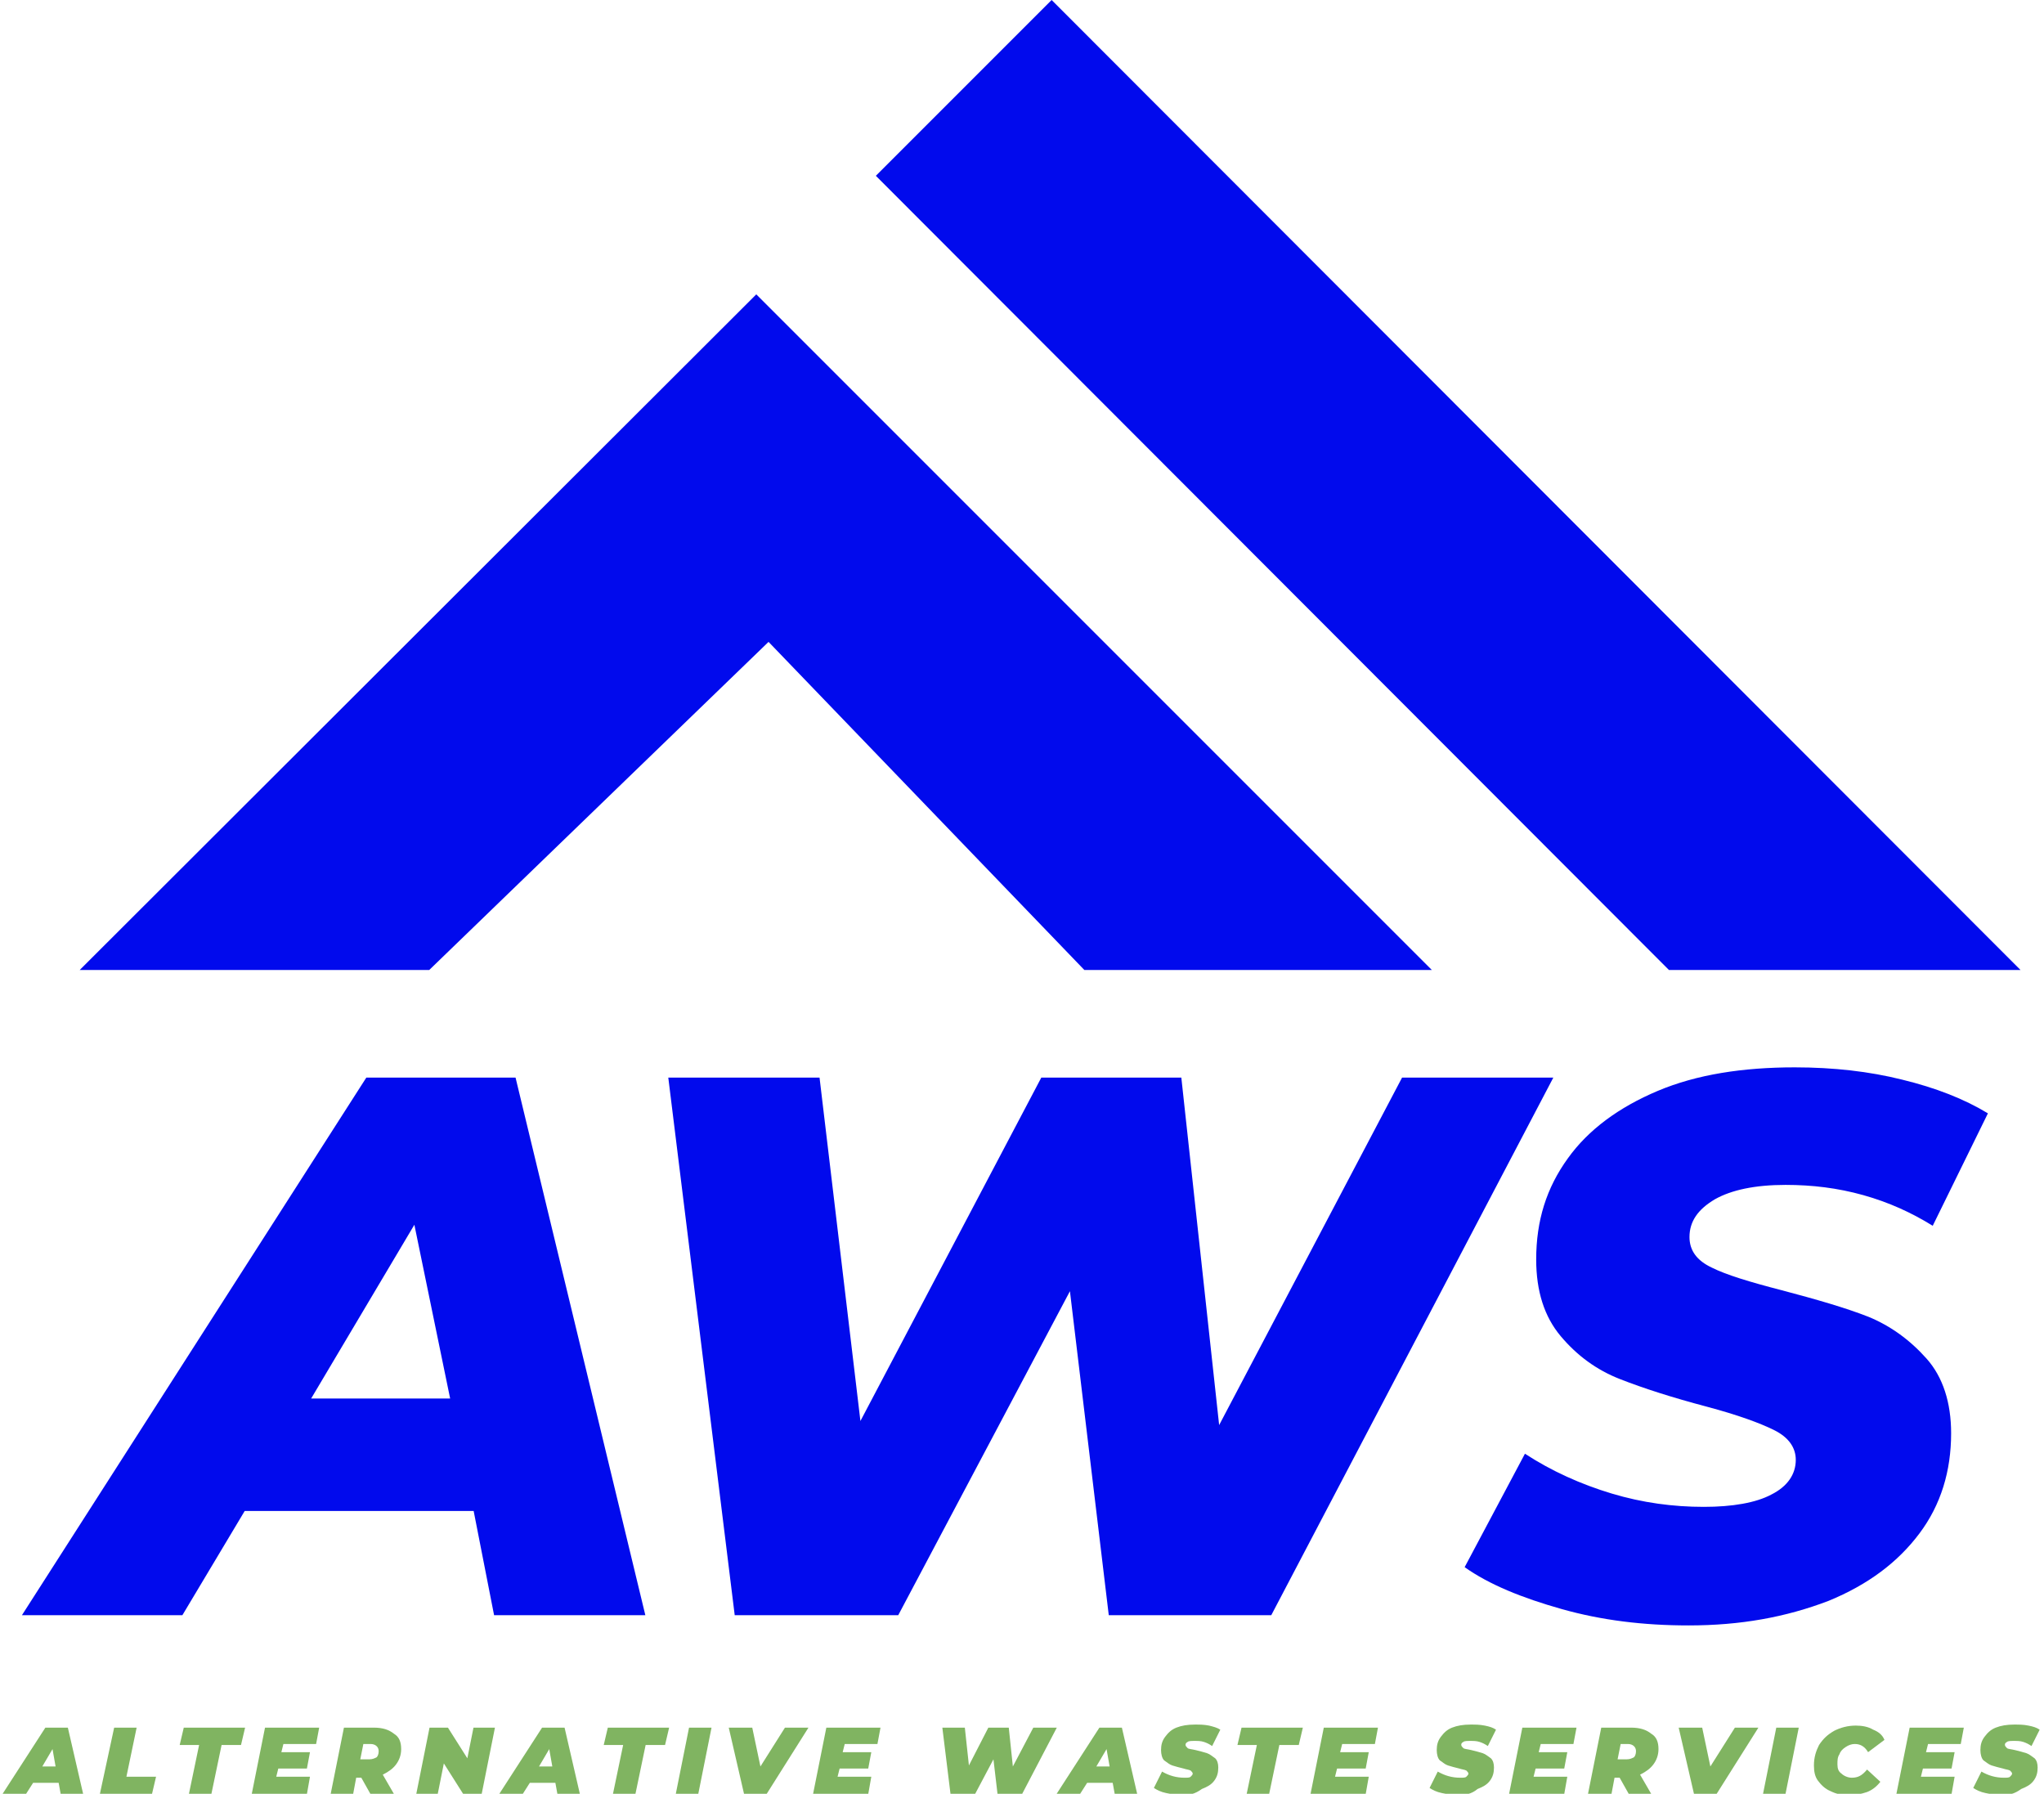
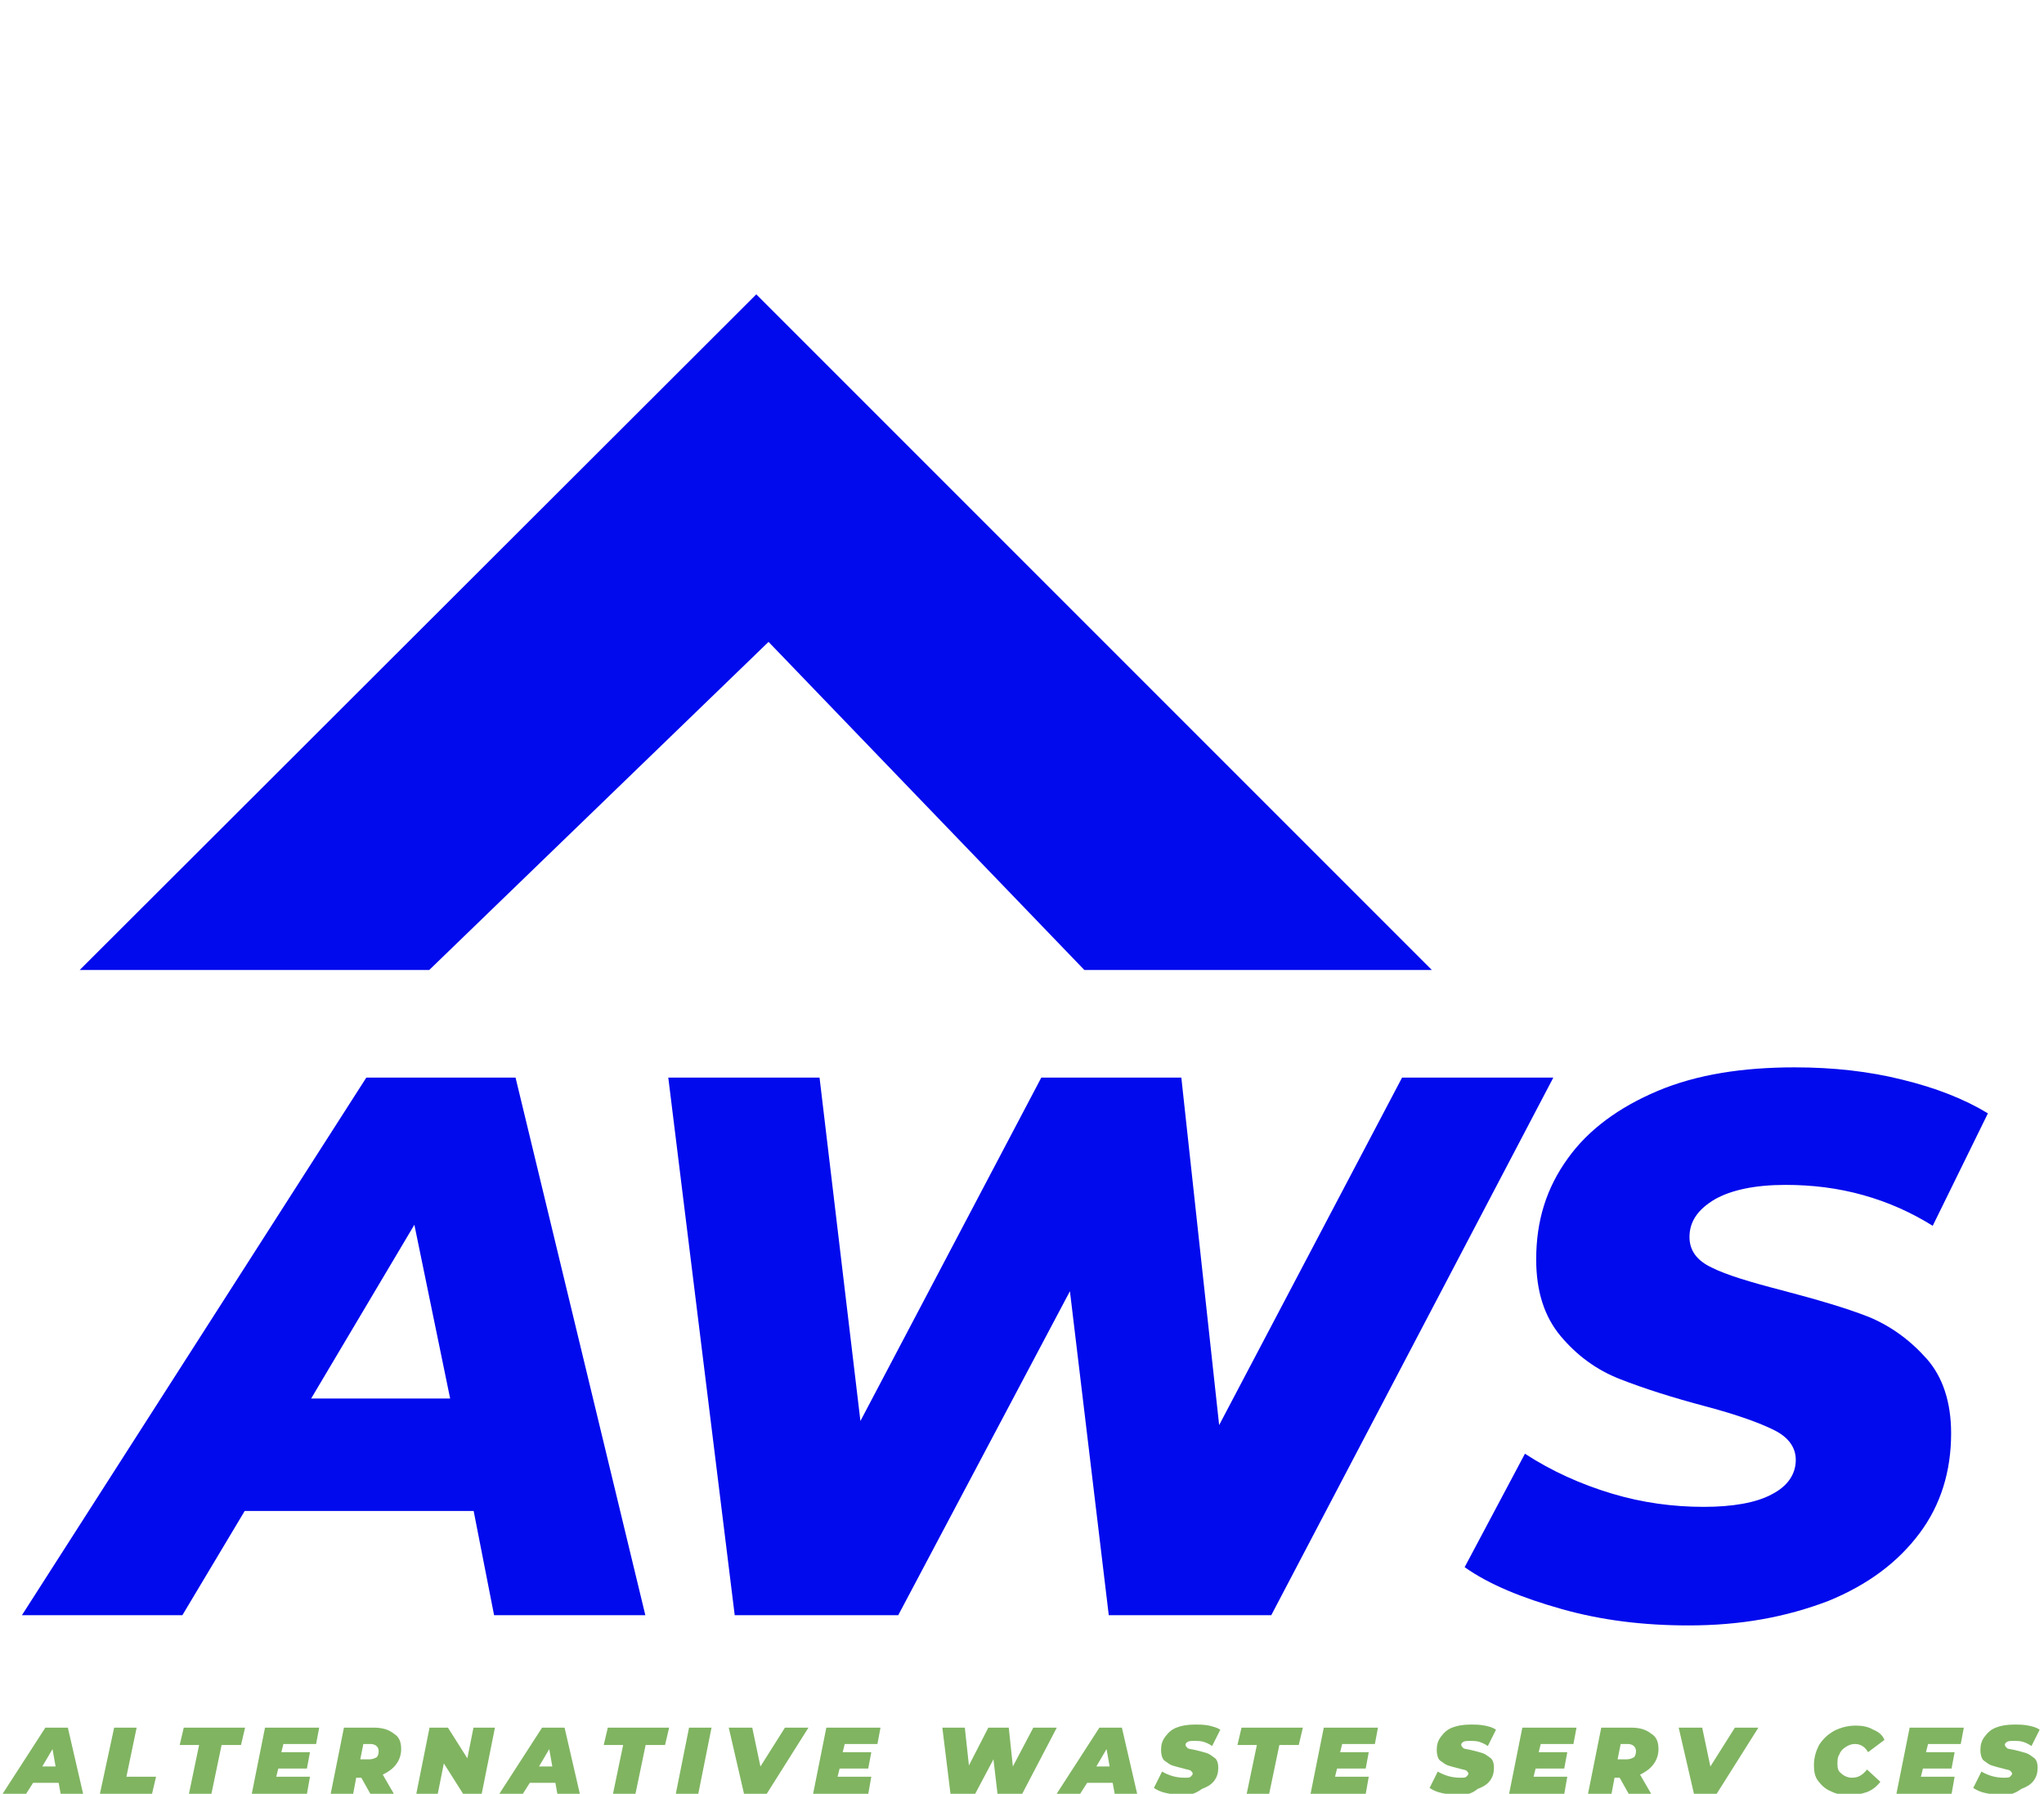
<svg xmlns="http://www.w3.org/2000/svg" id="Layer_1" x="0px" y="0px" viewBox="0 0 200 175.5" style="enable-background:new 0 0 200 175.5;" xml:space="preserve">
  <style type="text/css">	.st0{fill:#010AED;}	.st1{fill:#80B461;}	.st2{fill:none;}</style>
  <polygon class="st0" points="140.1,94.9 106.1,94.9 75.2,62.8 42,94.9 7.8,94.9 74,28.8 " />
-   <polygon class="st0" points="197.7,94.9 163.3,94.9 85.7,17.2 102.9,0 " />
  <g>
    <g transform="translate(90.639, 287.527)">
      <g>
        <path class="st1" d="M-84.9-113.1h-2.5l-0.7,1.1h-2.3l4.2-6.5h2.2l1.5,6.5h-2.2L-84.9-113.1z M-85.2-114.7l-0.3-1.7l-1,1.7H-85.2    z" />
      </g>
    </g>
  </g>
  <g>
    <g transform="translate(99.37, 287.527)">
      <g>
        <path class="st1" d="M-88.2-118.5h2.2l-1,4.8h2.9l-0.4,1.7h-5.1L-88.2-118.5z" />
      </g>
    </g>
  </g>
  <g>
    <g transform="translate(106.382, 287.527)">
      <g>
        <path class="st1" d="M-86.9-116.8h-1.9l0.4-1.7h6l-0.4,1.7h-1.9l-1,4.8h-2.2L-86.9-116.8z" />
      </g>
    </g>
  </g>
  <g>
    <g transform="translate(113.731, 287.527)">
      <g>
        <path class="st1" d="M-86-116.9l-0.2,0.8h2.8l-0.3,1.6h-2.8l-0.2,0.8h3.3l-0.3,1.7h-5.4l1.3-6.5h5.3l-0.3,1.6H-86z" />
      </g>
    </g>
  </g>
  <g>
    <g transform="translate(121.253, 287.527)">
      <g>
        <path class="st1" d="M-82-116.4c0,0.6-0.2,1.1-0.5,1.5c-0.3,0.4-0.7,0.7-1.3,1l1.1,1.9H-85l-0.9-1.6h-0.5l-0.3,1.6h-2.2l1.3-6.5    h2.9c0.9,0,1.5,0.2,2,0.6C-82.2-117.6-82-117.1-82-116.4z M-84.2-116.2c0-0.4-0.3-0.7-0.8-0.7h-0.7l-0.3,1.5h0.9    c0.3,0,0.5-0.1,0.7-0.2C-84.3-115.7-84.2-115.9-84.2-116.2z" />
      </g>
    </g>
  </g>
  <g>
    <g transform="translate(129.429, 287.527)">
      <g>
        <path class="st1" d="M-81-118.5l-1.3,6.5h-1.8l-1.9-3l-0.6,3h-2.1l1.3-6.5h1.8l1.9,3l0.6-3H-81z" />
      </g>
    </g>
  </g>
  <g>
    <g transform="translate(138.142, 287.527)">
      <g>
        <path class="st1" d="M-83.8-113.1h-2.5l-0.7,1.1h-2.3l4.2-6.5h2.2l1.5,6.5h-2.2L-83.8-113.1z M-84.1-114.7l-0.3-1.7l-1,1.7H-84.1    z" />
      </g>
    </g>
  </g>
  <g>
    <g transform="translate(146.873, 287.527)">
      <g>
        <path class="st1" d="M-85.9-116.8h-1.9l0.4-1.7h6l-0.4,1.7h-1.9l-1,4.8h-2.2L-85.9-116.8z" />
      </g>
    </g>
  </g>
  <g>
    <g transform="translate(154.221, 287.527)">
      <g>
        <path class="st1" d="M-86.8-118.5h2.2l-1.3,6.5h-2.2L-86.8-118.5z" />
      </g>
    </g>
  </g>
  <g>
    <g transform="translate(158.806, 287.527)">
      <g>
        <path class="st1" d="M-79.7-118.5l-4.1,6.5H-86l-1.5-6.5h2.3l0.8,3.8l2.4-3.8H-79.7z" />
      </g>
    </g>
  </g>
  <g>
    <g transform="translate(167.355, 287.527)">
      <g>
        <path class="st1" d="M-84.7-116.9l-0.2,0.8h2.8l-0.3,1.6h-2.8l-0.2,0.8h3.3l-0.3,1.7h-5.4l1.3-6.5h5.3l-0.3,1.6H-84.7z" />
      </g>
    </g>
  </g>
  <g>
    <g transform="translate(179.006, 287.527)">
      <g>
        <path class="st1" d="M-75.6-118.5L-79-112h-2.4l-0.4-3.4l-1.8,3.4h-2.4l-0.8-6.5h2.2l0.4,3.7l1.9-3.7h2l0.4,3.8l2-3.8H-75.6z" />
      </g>
    </g>
  </g>
  <g>
    <g transform="translate(191.374, 287.527)">
      <g>
        <path class="st1" d="M-82.5-113.1H-85l-0.7,1.1h-2.3l4.2-6.5h2.2l1.5,6.5h-2.2L-82.5-113.1z M-82.8-114.7l-0.3-1.7l-1,1.7H-82.8z    " />
      </g>
    </g>
  </g>
  <g>
    <g transform="translate(200.105, 287.527)">
      <g>
        <path class="st1" d="M-84.4-111.9c-0.6,0-1.1-0.1-1.6-0.2c-0.5-0.1-0.9-0.3-1.2-0.5l0.8-1.6c0.7,0.4,1.4,0.6,2.2,0.6    c0.3,0,0.5,0,0.6-0.1c0.1-0.1,0.2-0.2,0.2-0.3c0-0.1-0.1-0.2-0.2-0.3c-0.2-0.1-0.4-0.1-0.7-0.2c-0.4-0.1-0.8-0.2-1.1-0.3    c-0.3-0.1-0.5-0.3-0.8-0.5c-0.2-0.2-0.3-0.6-0.3-1c0-0.5,0.1-0.9,0.4-1.3c0.3-0.4,0.6-0.7,1.1-0.9c0.5-0.2,1.1-0.3,1.8-0.3    c0.5,0,0.9,0,1.4,0.1c0.4,0.1,0.8,0.2,1.1,0.4l-0.8,1.6c-0.3-0.2-0.5-0.3-0.8-0.4c-0.3-0.1-0.6-0.1-0.9-0.1c-0.3,0-0.6,0-0.7,0.1    c-0.2,0.1-0.2,0.2-0.2,0.3c0,0.1,0.1,0.2,0.2,0.3c0.1,0.1,0.4,0.1,0.8,0.2c0.4,0.1,0.8,0.2,1.1,0.3c0.3,0.1,0.5,0.3,0.8,0.5    c0.2,0.2,0.3,0.5,0.3,0.9c0,0.5-0.1,0.9-0.4,1.3c-0.3,0.4-0.7,0.6-1.2,0.8C-83.2-112-83.7-111.9-84.4-111.9z" />
      </g>
    </g>
  </g>
  <g>
    <g transform="translate(207.481, 287.527)">
      <g>
        <path class="st1" d="M-84.5-116.8h-1.9l0.4-1.7h6l-0.4,1.7h-1.9l-1,4.8h-2.2L-84.5-116.8z" />
      </g>
    </g>
  </g>
  <g>
    <g transform="translate(214.83, 287.527)">
      <g>
        <path class="st1" d="M-83.5-116.9l-0.2,0.8h2.8l-0.3,1.6H-84l-0.2,0.8h3.3l-0.3,1.7h-5.4l1.3-6.5h5.3l-0.3,1.6H-83.5z" />
      </g>
    </g>
  </g>
  <g>
    <g transform="translate(226.481, 287.527)">
      <g>
        <path class="st1" d="M-83.8-111.9c-0.6,0-1.1-0.1-1.6-0.2c-0.5-0.1-0.9-0.3-1.2-0.5l0.8-1.6c0.7,0.4,1.4,0.6,2.2,0.6    c0.3,0,0.5,0,0.6-0.1c0.1-0.1,0.2-0.2,0.2-0.3c0-0.1-0.1-0.2-0.2-0.3c-0.2-0.1-0.4-0.1-0.7-0.2c-0.4-0.1-0.8-0.2-1.1-0.3    c-0.3-0.1-0.5-0.3-0.8-0.5c-0.2-0.2-0.3-0.6-0.3-1c0-0.5,0.1-0.9,0.4-1.3c0.3-0.4,0.6-0.7,1.1-0.9c0.5-0.2,1.1-0.3,1.8-0.3    c0.5,0,0.9,0,1.4,0.1s0.8,0.2,1.1,0.4l-0.8,1.6c-0.3-0.2-0.5-0.3-0.8-0.4c-0.3-0.1-0.6-0.1-0.9-0.1c-0.3,0-0.6,0-0.7,0.1    c-0.2,0.1-0.2,0.2-0.2,0.3c0,0.1,0.1,0.2,0.2,0.3c0.1,0.1,0.4,0.1,0.8,0.2c0.4,0.1,0.8,0.2,1.1,0.3c0.3,0.1,0.5,0.3,0.8,0.5    c0.2,0.2,0.3,0.5,0.3,0.9c0,0.5-0.1,0.9-0.4,1.3c-0.3,0.4-0.7,0.6-1.2,0.8C-82.5-112-83.1-111.9-83.8-111.9z" />
      </g>
    </g>
  </g>
  <g>
    <g transform="translate(233.857, 287.527)">
      <g>
        <path class="st1" d="M-83.1-116.9l-0.2,0.8h2.8l-0.3,1.6h-2.8l-0.2,0.8h3.3l-0.3,1.7h-5.4l1.3-6.5h5.3l-0.3,1.6H-83.1z" />
      </g>
    </g>
  </g>
  <g>
    <g transform="translate(241.378, 287.527)">
      <g>
        <path class="st1" d="M-79.1-116.4c0,0.6-0.2,1.1-0.5,1.5c-0.3,0.4-0.7,0.7-1.3,1l1.1,1.9H-82l-0.9-1.6h-0.5l-0.3,1.6H-86l1.3-6.5    h2.9c0.9,0,1.5,0.2,2,0.6C-79.3-117.6-79.1-117.1-79.1-116.4z M-81.3-116.2c0-0.4-0.3-0.7-0.8-0.7h-0.7l-0.3,1.5h0.9    c0.3,0,0.5-0.1,0.7-0.2C-81.4-115.7-81.3-115.9-81.3-116.2z" />
      </g>
    </g>
  </g>
  <g>
    <g transform="translate(249.555, 287.527)">
      <g>
        <path class="st1" d="M-77.5-118.5l-4.1,6.5h-2.2l-1.5-6.5h2.3l0.8,3.8l2.4-3.8H-77.5z" />
      </g>
    </g>
  </g>
  <g>
    <g transform="translate(258.104, 287.527)">
      <g>
-         <path class="st1" d="M-84.3-118.5h2.2l-1.3,6.5h-2.2L-84.3-118.5z" />
-       </g>
+         </g>
    </g>
  </g>
  <g>
    <g transform="translate(262.688, 287.527)">
      <g>
        <path class="st1" d="M-81.8-111.9c-0.7,0-1.2-0.1-1.8-0.4c-0.5-0.2-0.9-0.6-1.2-1c-0.3-0.4-0.4-0.9-0.4-1.5c0-0.8,0.2-1.4,0.5-2    c0.4-0.6,0.8-1,1.5-1.4c0.6-0.3,1.3-0.5,2.1-0.5c0.6,0,1.2,0.1,1.7,0.4c0.5,0.2,0.9,0.5,1.1,1l-1.6,1.2c-0.3-0.5-0.7-0.8-1.3-0.8    c-0.3,0-0.6,0.1-0.9,0.3c-0.3,0.2-0.5,0.4-0.6,0.7c-0.2,0.3-0.2,0.6-0.2,1c0,0.4,0.1,0.7,0.4,0.9c0.2,0.2,0.6,0.4,1,0.4    c0.6,0,1-0.2,1.5-0.8l1.3,1.2c-0.4,0.5-0.8,0.8-1.3,1C-80.6-112-81.1-111.9-81.8-111.9z" />
      </g>
    </g>
  </g>
  <g>
    <g transform="translate(270.855, 287.527)">
      <g>
        <path class="st1" d="M-82.2-116.9l-0.2,0.8h2.8l-0.3,1.6h-2.8l-0.2,0.8h3.3l-0.3,1.7h-5.4l1.3-6.5h5.3l-0.3,1.6H-82.2z" />
      </g>
    </g>
  </g>
  <g>
    <g transform="translate(278.377, 287.527)">
      <g>
        <path class="st1" d="M-82.5-111.9c-0.6,0-1.1-0.1-1.6-0.2c-0.5-0.1-0.9-0.3-1.2-0.5l0.8-1.6c0.7,0.4,1.4,0.6,2.2,0.6    c0.3,0,0.5,0,0.6-0.1c0.1-0.1,0.2-0.2,0.2-0.3c0-0.1-0.1-0.2-0.2-0.3c-0.2-0.1-0.4-0.1-0.7-0.2c-0.4-0.1-0.8-0.2-1.1-0.3    c-0.3-0.1-0.5-0.3-0.8-0.5c-0.2-0.2-0.3-0.6-0.3-1c0-0.5,0.1-0.9,0.4-1.3c0.3-0.4,0.6-0.7,1.1-0.9c0.5-0.2,1.1-0.3,1.8-0.3    c0.5,0,0.9,0,1.4,0.1s0.8,0.2,1.1,0.4l-0.8,1.6c-0.3-0.2-0.5-0.3-0.8-0.4c-0.3-0.1-0.6-0.1-0.9-0.1c-0.3,0-0.6,0-0.7,0.1    c-0.2,0.1-0.2,0.2-0.2,0.3c0,0.1,0.1,0.2,0.2,0.3c0.1,0.1,0.4,0.1,0.8,0.2c0.4,0.1,0.8,0.2,1.1,0.3c0.3,0.1,0.5,0.3,0.8,0.5    c0.2,0.2,0.3,0.5,0.3,0.9c0,0.5-0.1,0.9-0.4,1.3c-0.3,0.4-0.7,0.6-1.2,0.8C-81.3-112-81.8-111.9-82.5-111.9z" />
      </g>
    </g>
  </g>
  <g>
    <g transform="translate(96.845, 270.427)">
      <g>
        <path class="st0" d="M-50.5-122.6h-22.4l-6.1,10.2h-15.7l33.7-52.6h14.6l12.7,52.6h-14.8L-50.5-122.6z M-52.8-133.6l-3.5-17    l-10.1,17H-52.8z" />
      </g>
    </g>
  </g>
  <g>
    <g transform="translate(149.19, 270.427)">
      <g>
        <path class="st0" d="M2.8-165l-27.6,52.6h-15.9l-3.8-31.7l-16.8,31.7h-16l-6.5-52.6H-69l4,33.6l17.7-33.6h13.7l3.7,34l17.9-34    H2.8z" />
      </g>
    </g>
  </g>
  <g>
    <g transform="translate(230.712, 270.427)">
      <g>
        <path class="st0" d="M-65.5-111.4c-4.4,0-8.5-0.5-12.4-1.6c-3.9-1.1-7.1-2.4-9.5-4.1l5.9-11.1c2.6,1.7,5.5,3,8.5,3.9    c3,0.9,6,1.3,9,1.3c2.8,0,5.1-0.4,6.6-1.2c1.6-0.8,2.4-2,2.4-3.4c0-1.2-0.7-2.2-2.1-2.9c-1.4-0.7-3.6-1.5-6.6-2.3    c-3.4-0.9-6.2-1.8-8.5-2.7c-2.3-0.9-4.2-2.3-5.8-4.2c-1.6-1.9-2.4-4.4-2.4-7.5c0-3.8,1-7,3.1-9.9c2-2.8,5-5,8.8-6.6    c3.8-1.6,8.3-2.3,13.4-2.3c3.8,0,7.3,0.4,10.5,1.2c3.3,0.8,6.1,1.9,8.4,3.3l-5.4,11c-2.1-1.3-4.3-2.3-6.8-3c-2.5-0.7-5-1-7.6-1    c-3,0-5.3,0.5-6.9,1.4c-1.7,1-2.5,2.2-2.5,3.7c0,1.3,0.7,2.3,2.2,3c1.4,0.7,3.7,1.4,6.8,2.2c3.4,0.9,6.2,1.7,8.5,2.6    c2.2,0.9,4.1,2.3,5.7,4.1c1.6,1.8,2.4,4.3,2.4,7.3c0,3.7-1,7-3.1,9.8c-2.1,2.8-5,5-8.9,6.6C-56-112.2-60.4-111.4-65.5-111.4z" />
      </g>
    </g>
  </g>
</svg>